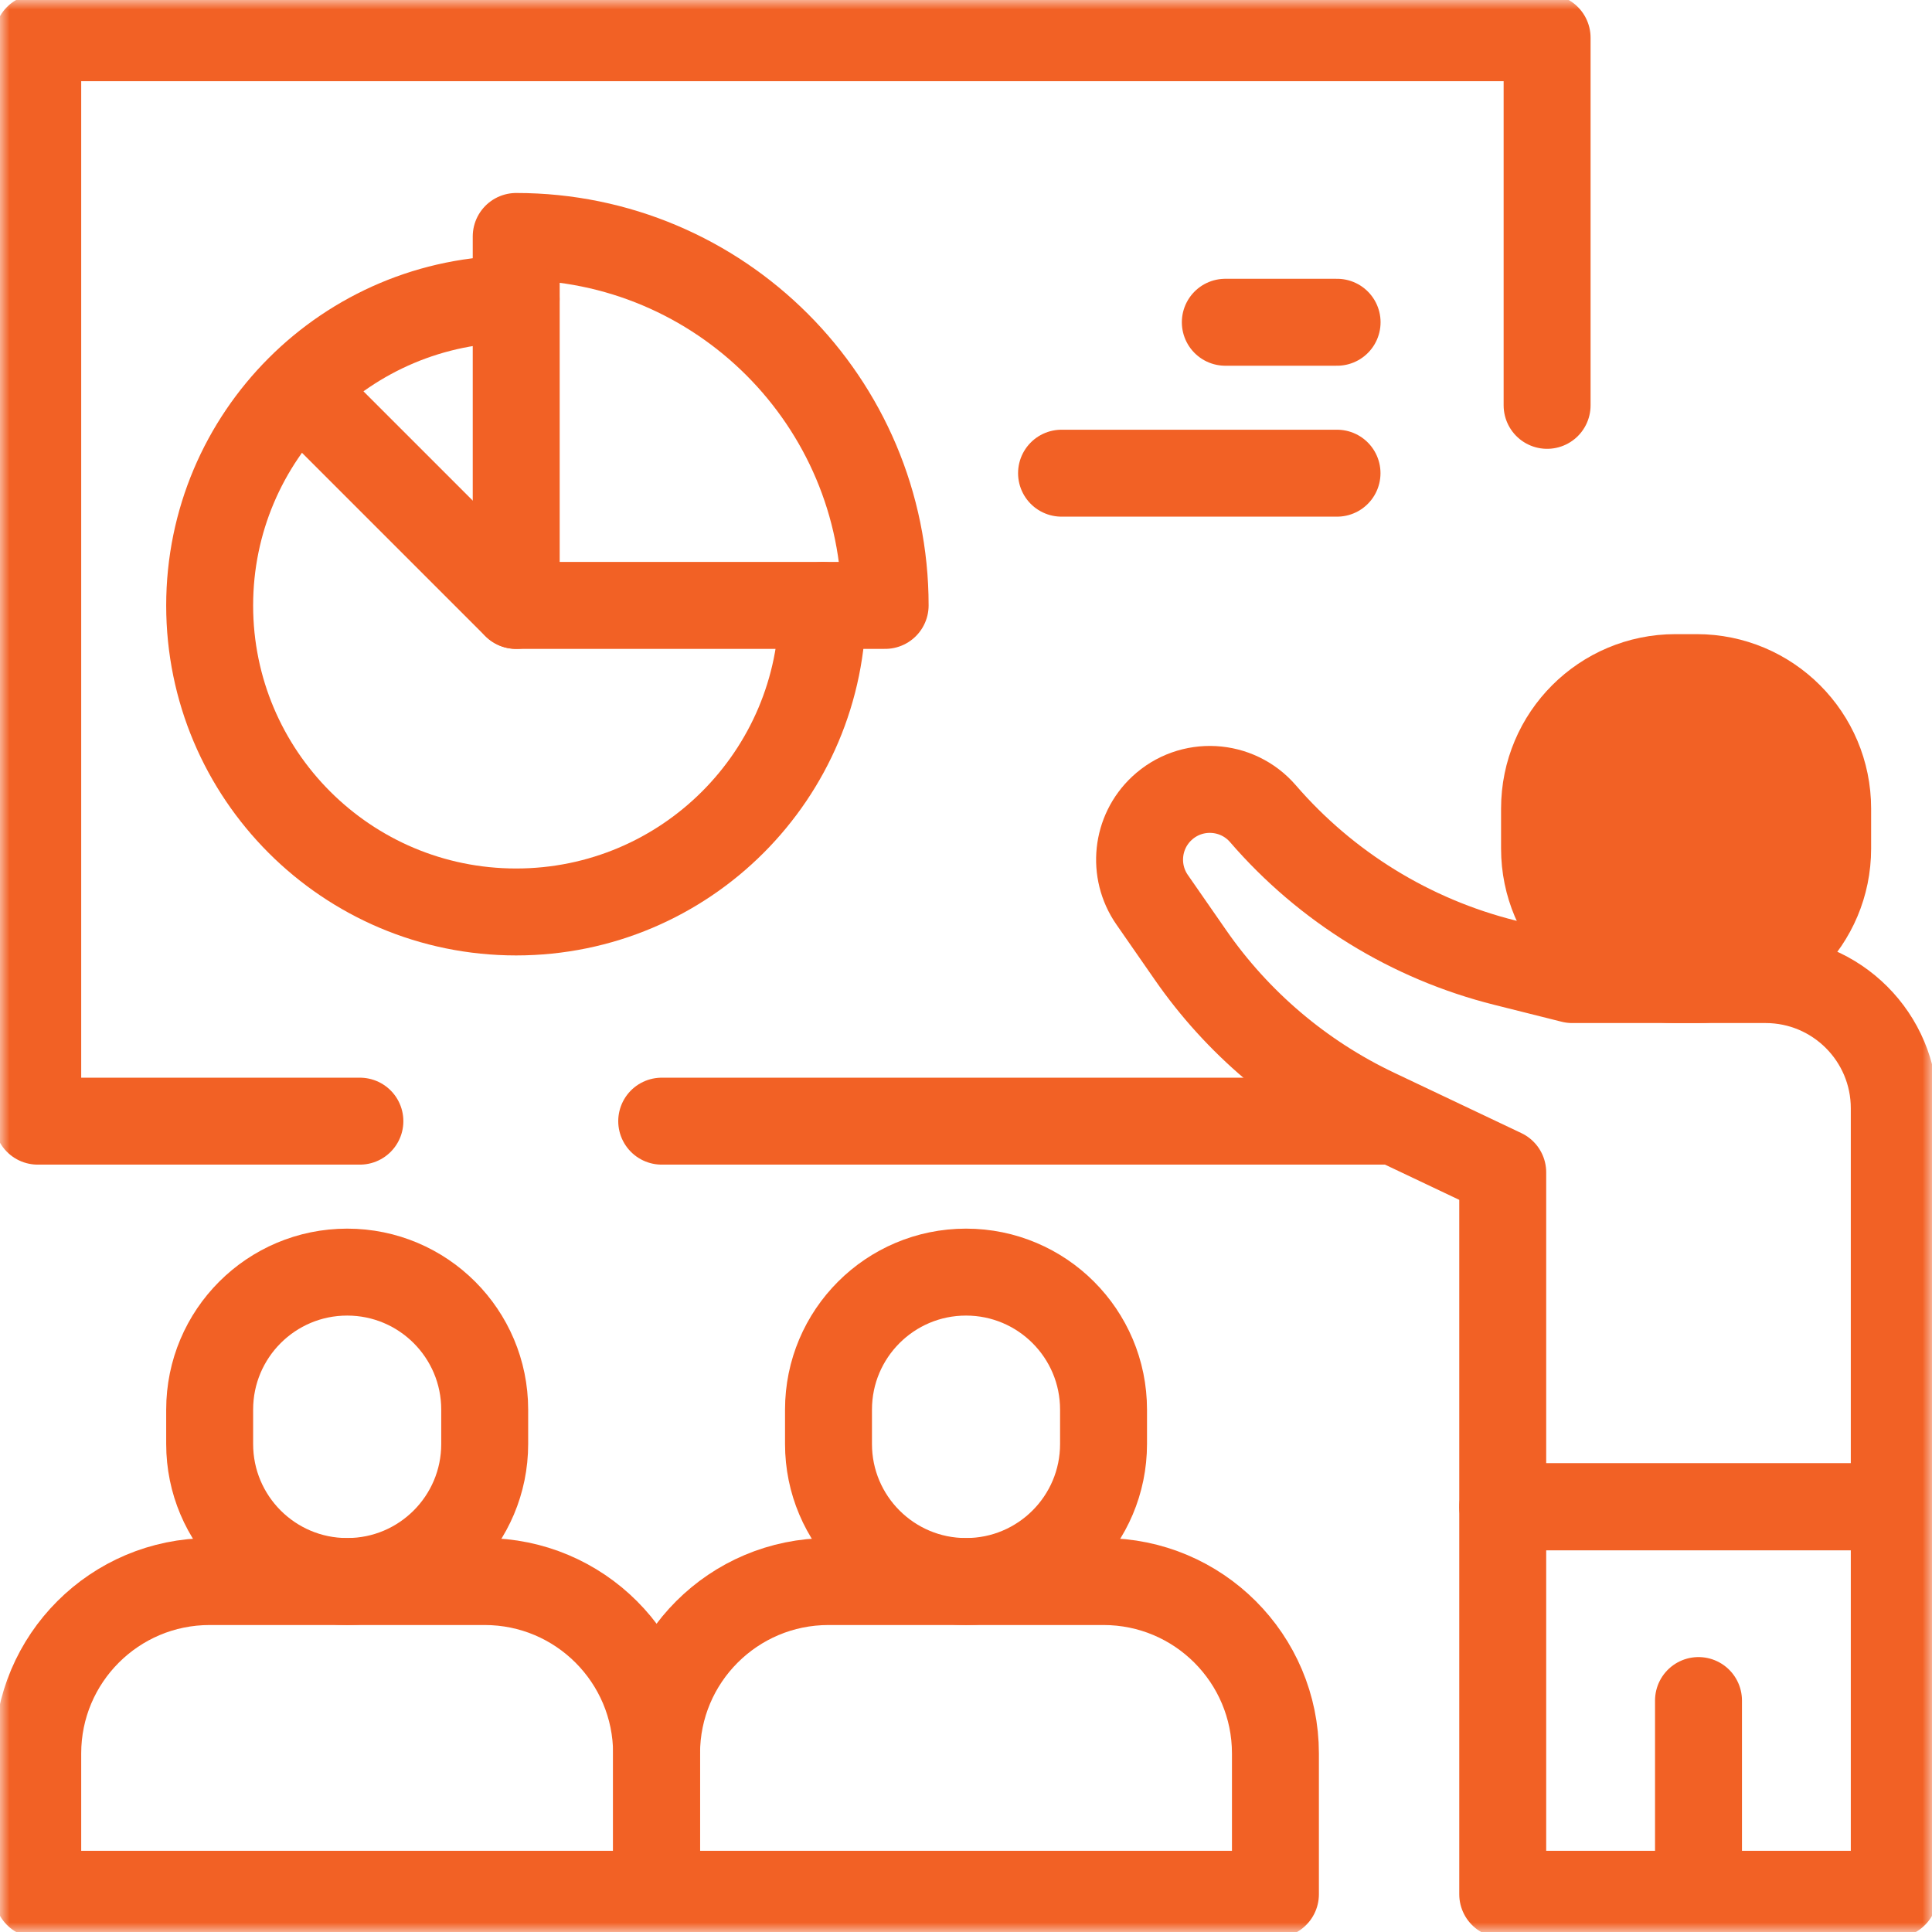
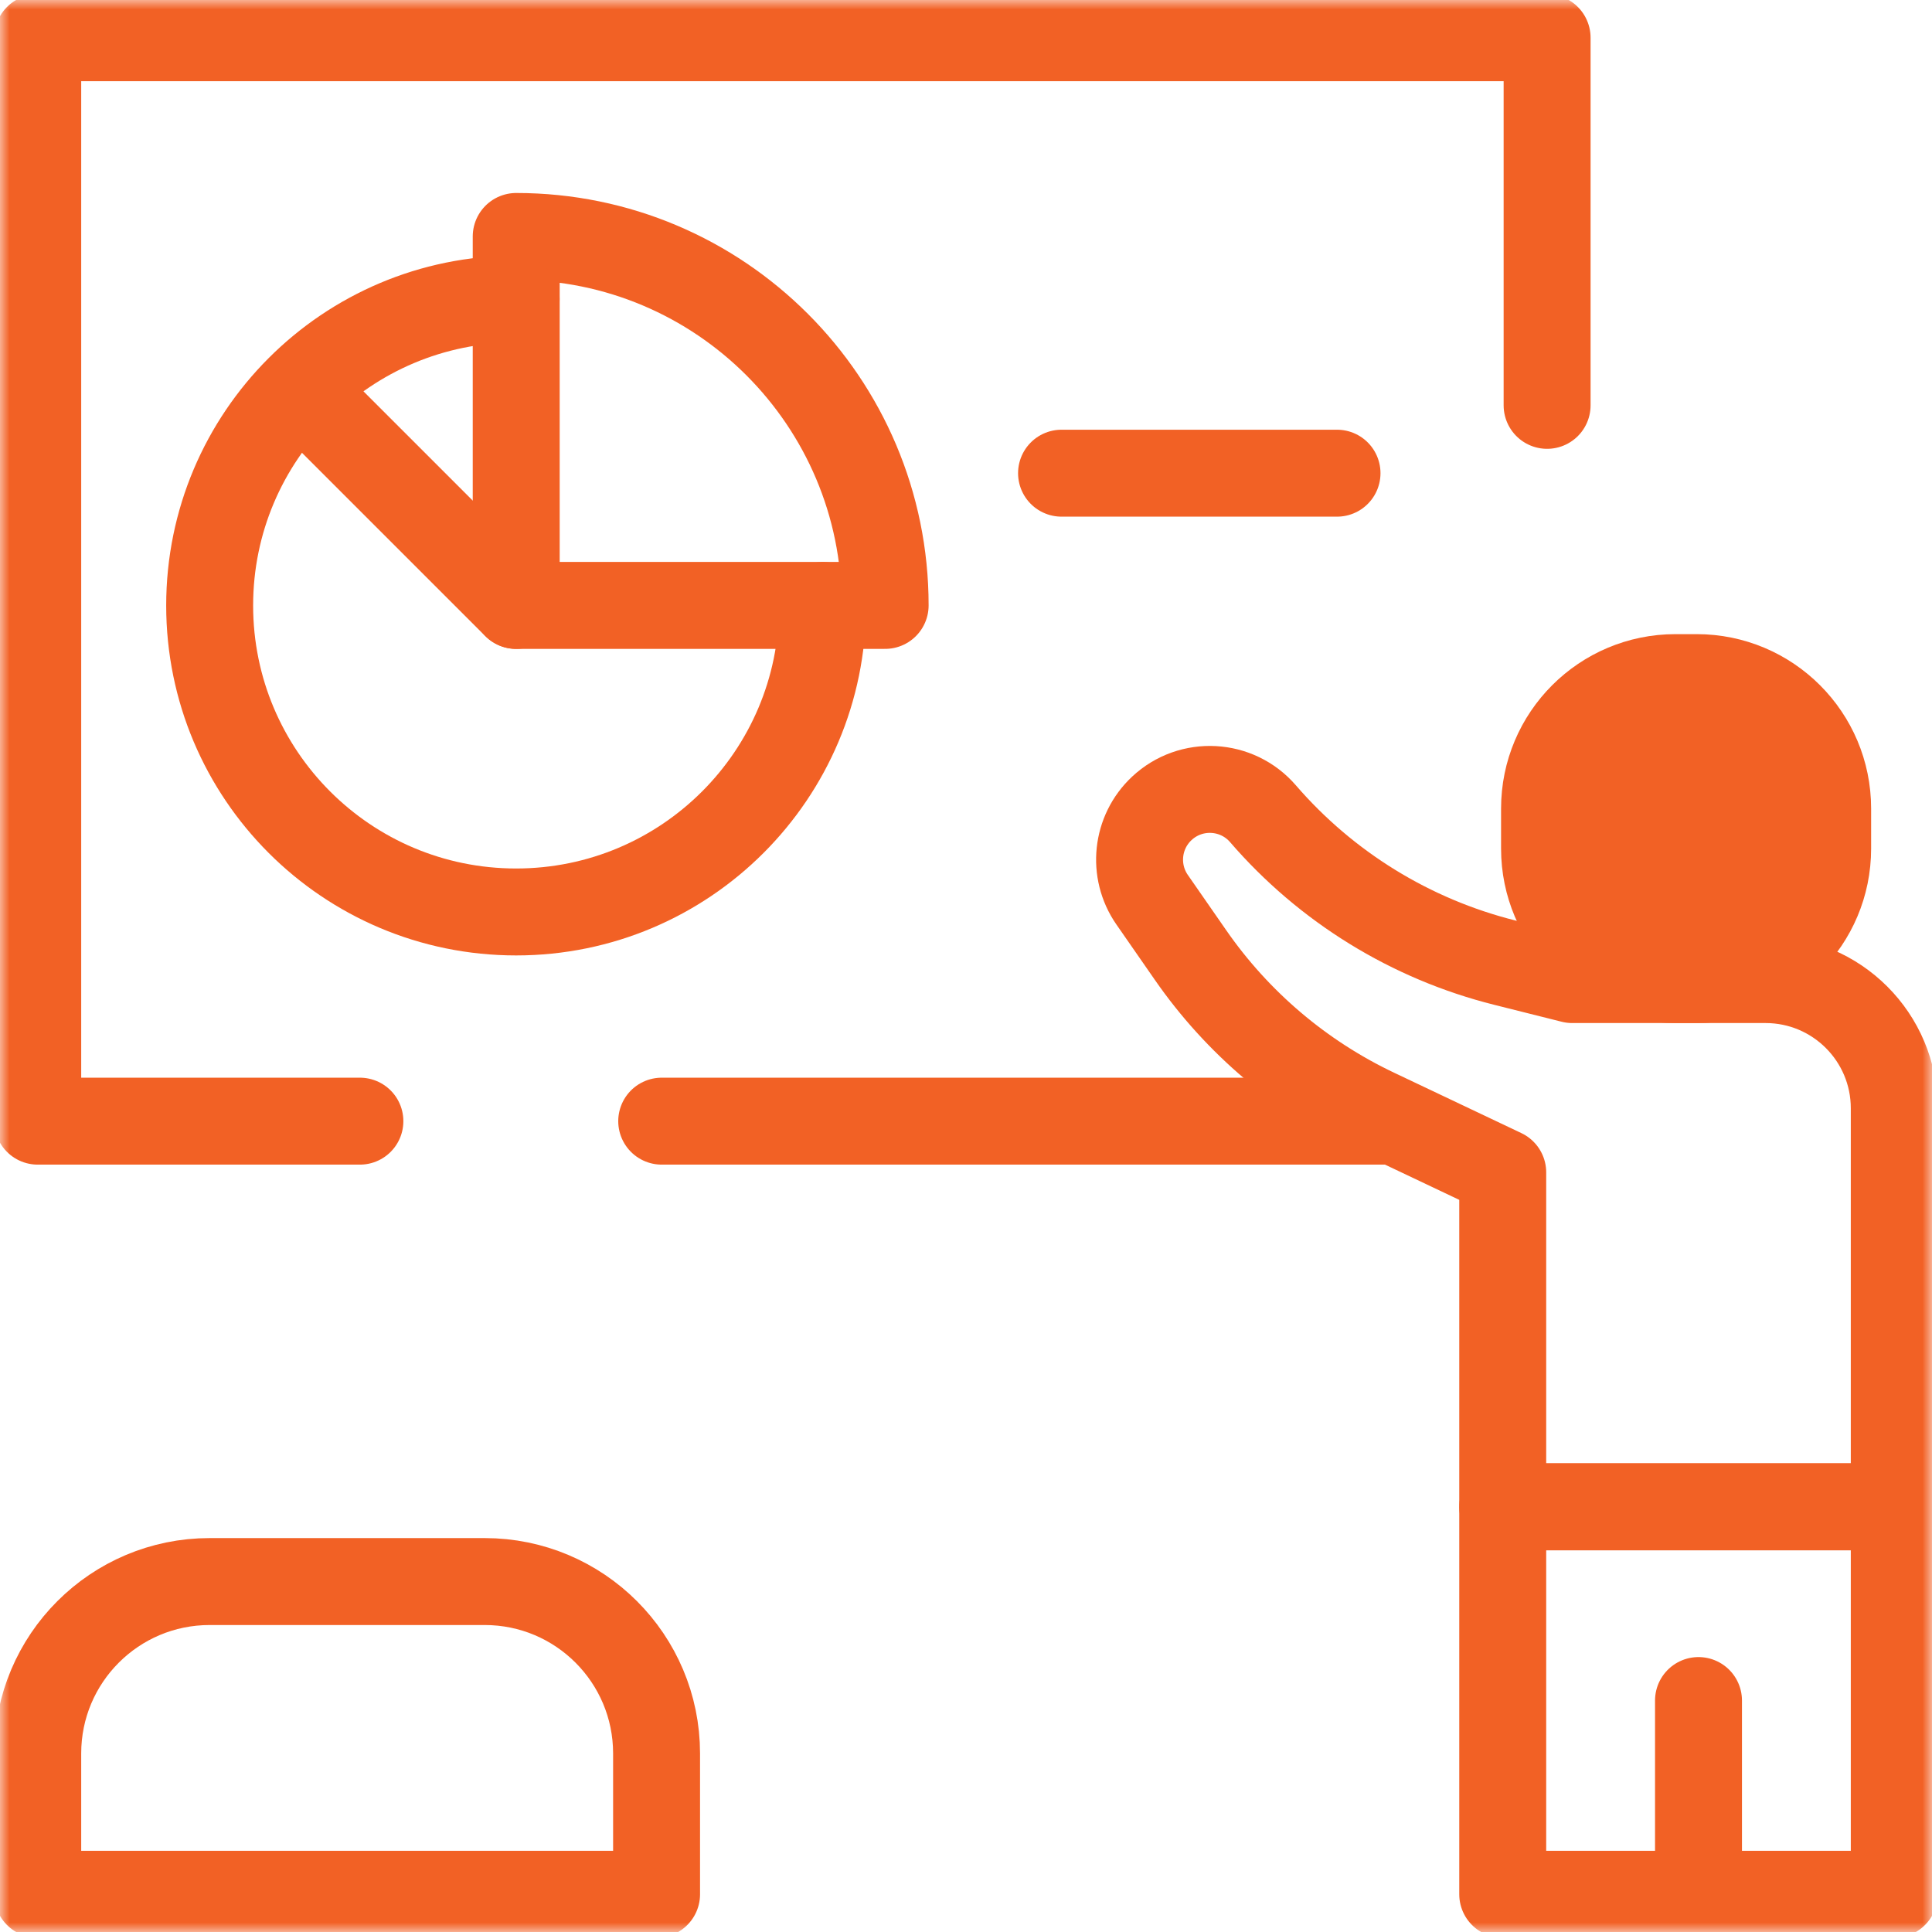
<svg xmlns="http://www.w3.org/2000/svg" width="100" height="100" viewBox="0 0 100 100" fill="none">
  <mask id="mask0_3819_5056" style="mask-type:luminance" maskUnits="userSpaceOnUse" x="0" y="0" width="100" height="100">
    <path d="M0 0H100V100H0V0Z" fill="white" />
  </mask>
  <g mask="url(#mask0_3819_5056)">
    <path d="M26.719 12.239V31.336H45.815C45.815 20.789 37.265 12.239 26.719 12.239Z" stroke="#F26125" stroke-width="4.5" stroke-miterlimit="10" stroke-linecap="round" stroke-linejoin="round" />
    <path d="M26.714 15.479C17.953 15.479 10.852 22.581 10.852 31.341C10.852 40.102 17.953 47.203 26.714 47.203C35.474 47.203 42.576 40.102 42.576 31.341" stroke="#F26125" stroke-width="4.5" stroke-miterlimit="10" stroke-linecap="round" stroke-linejoin="round" />
    <path d="M26.712 31.336L15.961 20.585" stroke="#F26125" stroke-width="4.5" stroke-miterlimit="10" stroke-linecap="round" stroke-linejoin="round" />
    <path d="M34.25 58.031H71.725" stroke="#F26125" stroke-width="4.5" stroke-miterlimit="10" stroke-linecap="round" stroke-linejoin="round" />
    <path d="M80.078 20.981V1.952H1.953V58.031H18.628" stroke="#F26125" stroke-width="4.5" stroke-miterlimit="10" stroke-linecap="round" stroke-linejoin="round" />
    <path d="M87.82 35.073H86.724C82.98 35.073 79.945 38.108 79.945 41.852V43.924C79.945 47.668 82.98 50.703 86.724 50.703H87.82C91.564 50.703 94.599 47.668 94.599 43.924V41.852C94.599 38.108 91.564 35.073 87.82 35.073Z" fill="#F26125" stroke="#F26125" stroke-width="4.5" stroke-miterlimit="10" stroke-linecap="round" stroke-linejoin="round" />
    <path d="M59.633 46.569L61.623 49.435C64.049 52.931 67.349 55.731 71.194 57.556L77.781 60.682V77.992H98.047V57.365C98.047 53.685 95.064 50.703 91.385 50.703H81.379L77.882 49.825C73.019 48.605 68.65 45.914 65.372 42.119C64.022 40.556 61.643 40.43 60.136 41.841C58.818 43.074 58.605 45.087 59.633 46.569Z" stroke="#F26125" stroke-width="4.5" stroke-miterlimit="10" stroke-linecap="round" stroke-linejoin="round" />
    <path d="M87.914 97.273V88.02" stroke="#F26125" stroke-width="4.5" stroke-miterlimit="10" stroke-linecap="round" stroke-linejoin="round" />
    <path d="M98.047 77.992H77.781V98.047H98.047V77.992Z" stroke="#F26125" stroke-width="4.5" stroke-miterlimit="10" stroke-linecap="round" stroke-linejoin="round" />
-     <path d="M25.088 72.962V74.741C25.088 78.672 21.901 81.859 17.97 81.859C14.039 81.859 10.852 78.672 10.852 74.741V72.962C10.852 69.031 14.039 65.844 17.97 65.844C21.901 65.844 25.088 69.031 25.088 72.962Z" stroke="#F26125" stroke-width="4.5" stroke-miterlimit="10" stroke-linecap="round" stroke-linejoin="round" />
    <path d="M25.087 81.861H10.851C5.937 81.861 1.953 85.844 1.953 90.758V98.047H33.984V90.758C33.984 85.844 30.001 81.861 25.087 81.861Z" stroke="#F26125" stroke-width="4.5" stroke-miterlimit="10" stroke-linecap="round" stroke-linejoin="round" />
-     <path d="M57.119 72.962V74.741C57.119 78.672 53.932 81.859 50.001 81.859C46.07 81.859 42.883 78.672 42.883 74.741V72.962C42.883 69.031 46.07 65.844 50.001 65.844C53.932 65.844 57.119 69.031 57.119 72.962Z" stroke="#F26125" stroke-width="4.5" stroke-miterlimit="10" stroke-linecap="round" stroke-linejoin="round" />
-     <path d="M57.118 81.861H42.882C37.968 81.861 33.984 85.844 33.984 90.758V98.047H66.016V90.758C66.016 85.844 62.032 81.861 57.118 81.861Z" stroke="#F26125" stroke-width="4.5" stroke-miterlimit="10" stroke-linecap="round" stroke-linejoin="round" />
-     <path d="M63.422 16.68H69.208" stroke="#F26125" stroke-width="4.5" stroke-miterlimit="10" stroke-linecap="round" stroke-linejoin="round" />
    <path d="M54.945 24.492H69.204" stroke="#F26125" stroke-width="4.5" stroke-miterlimit="10" stroke-linecap="round" stroke-linejoin="round" />
  </g>
</svg>